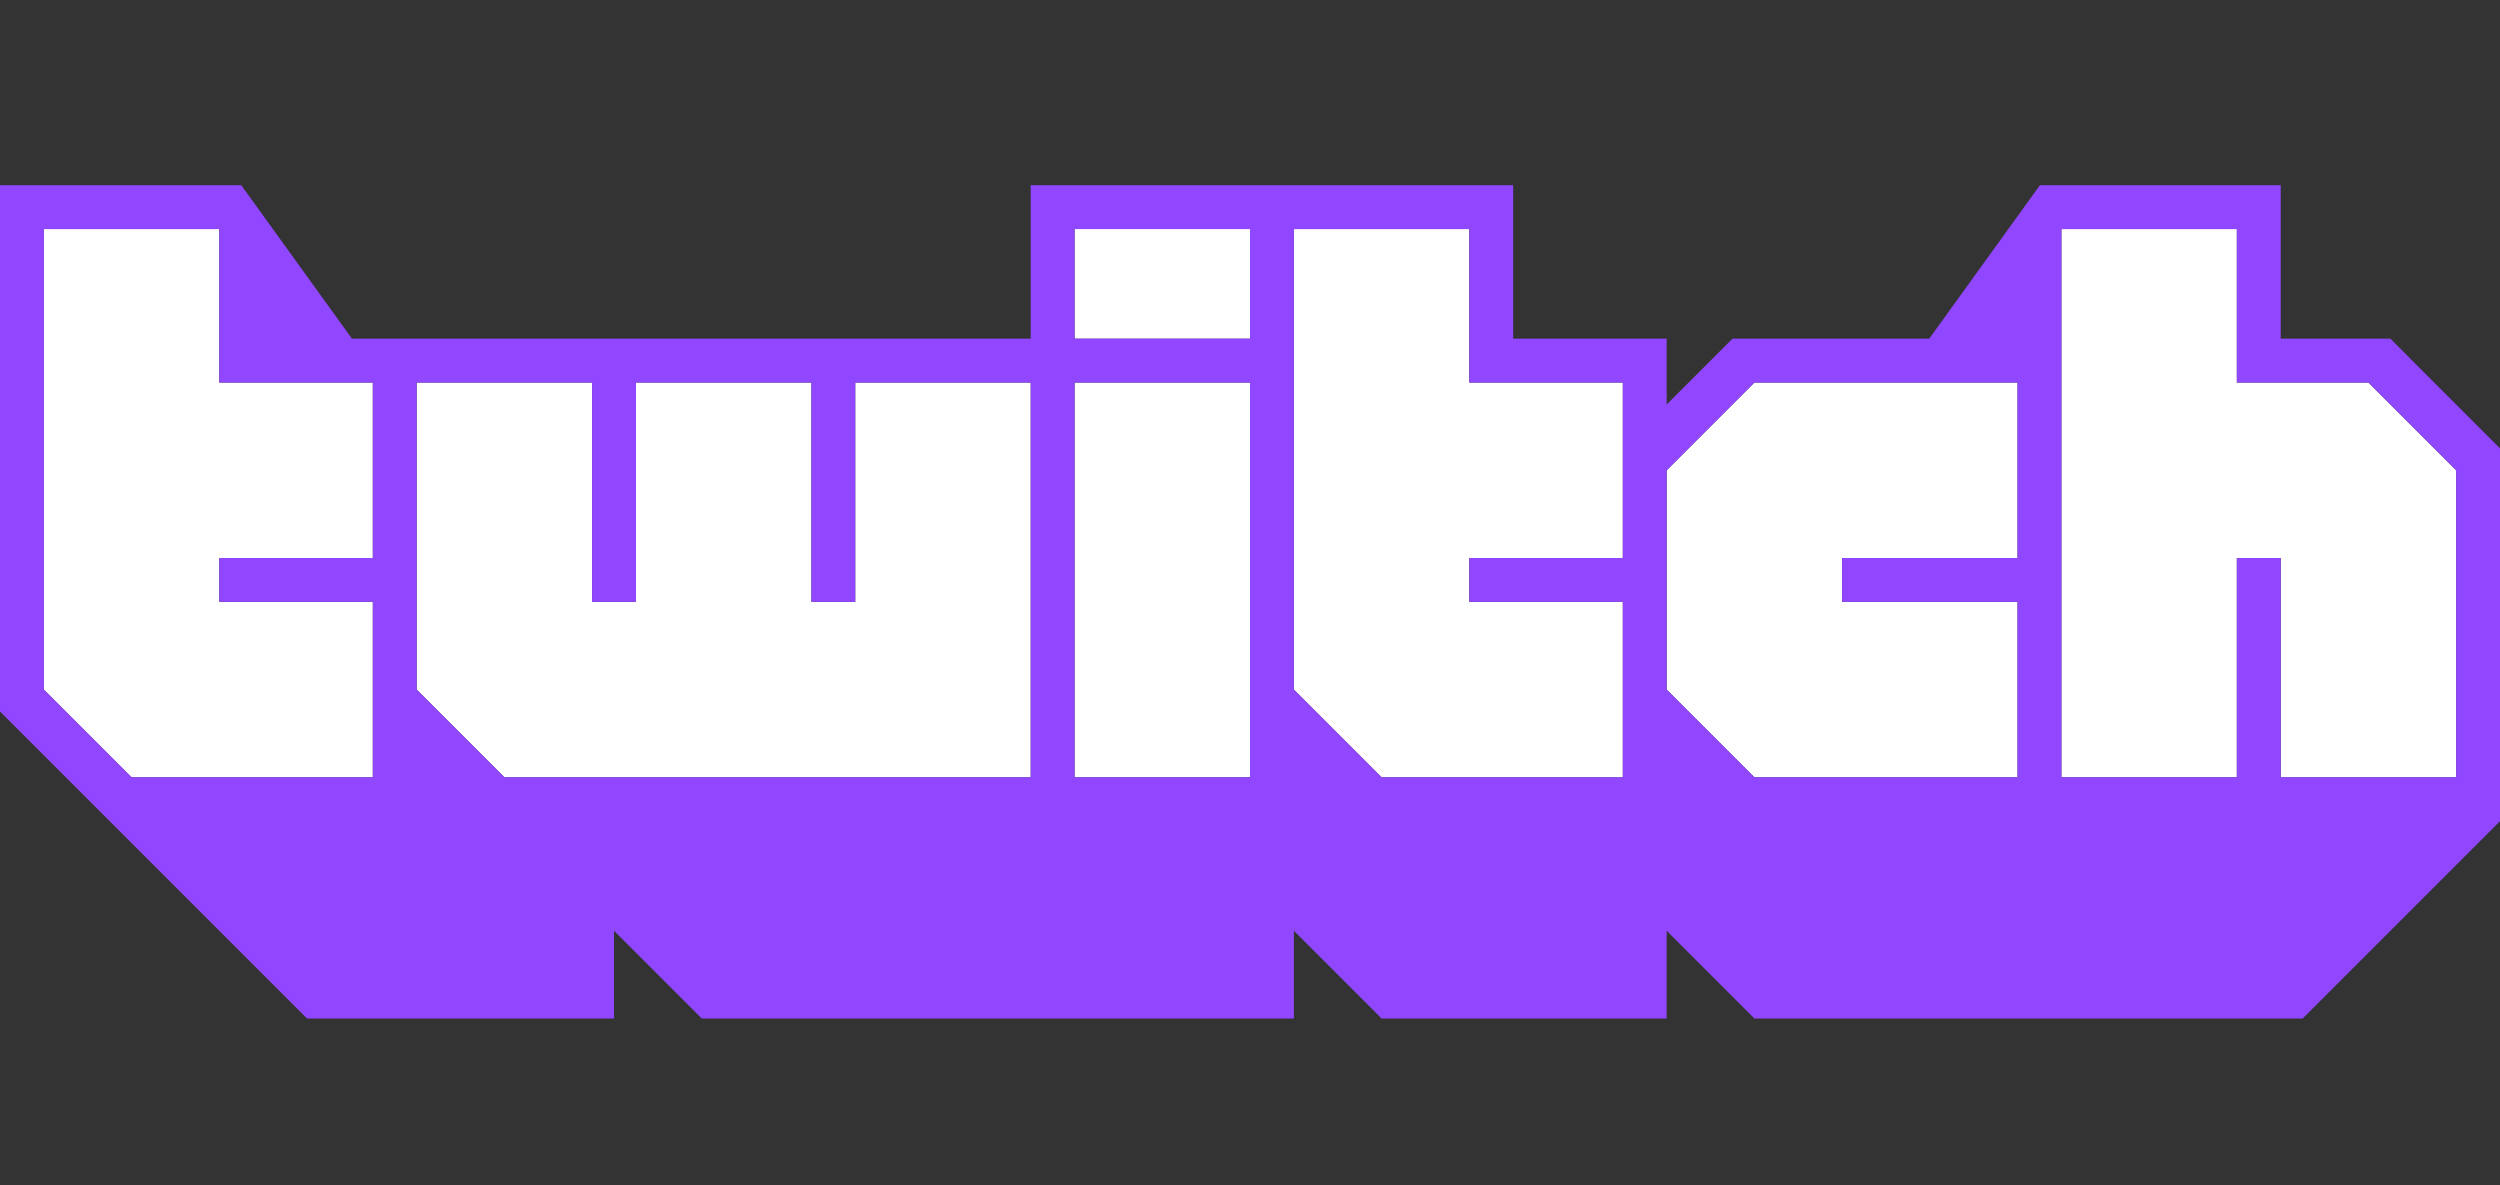
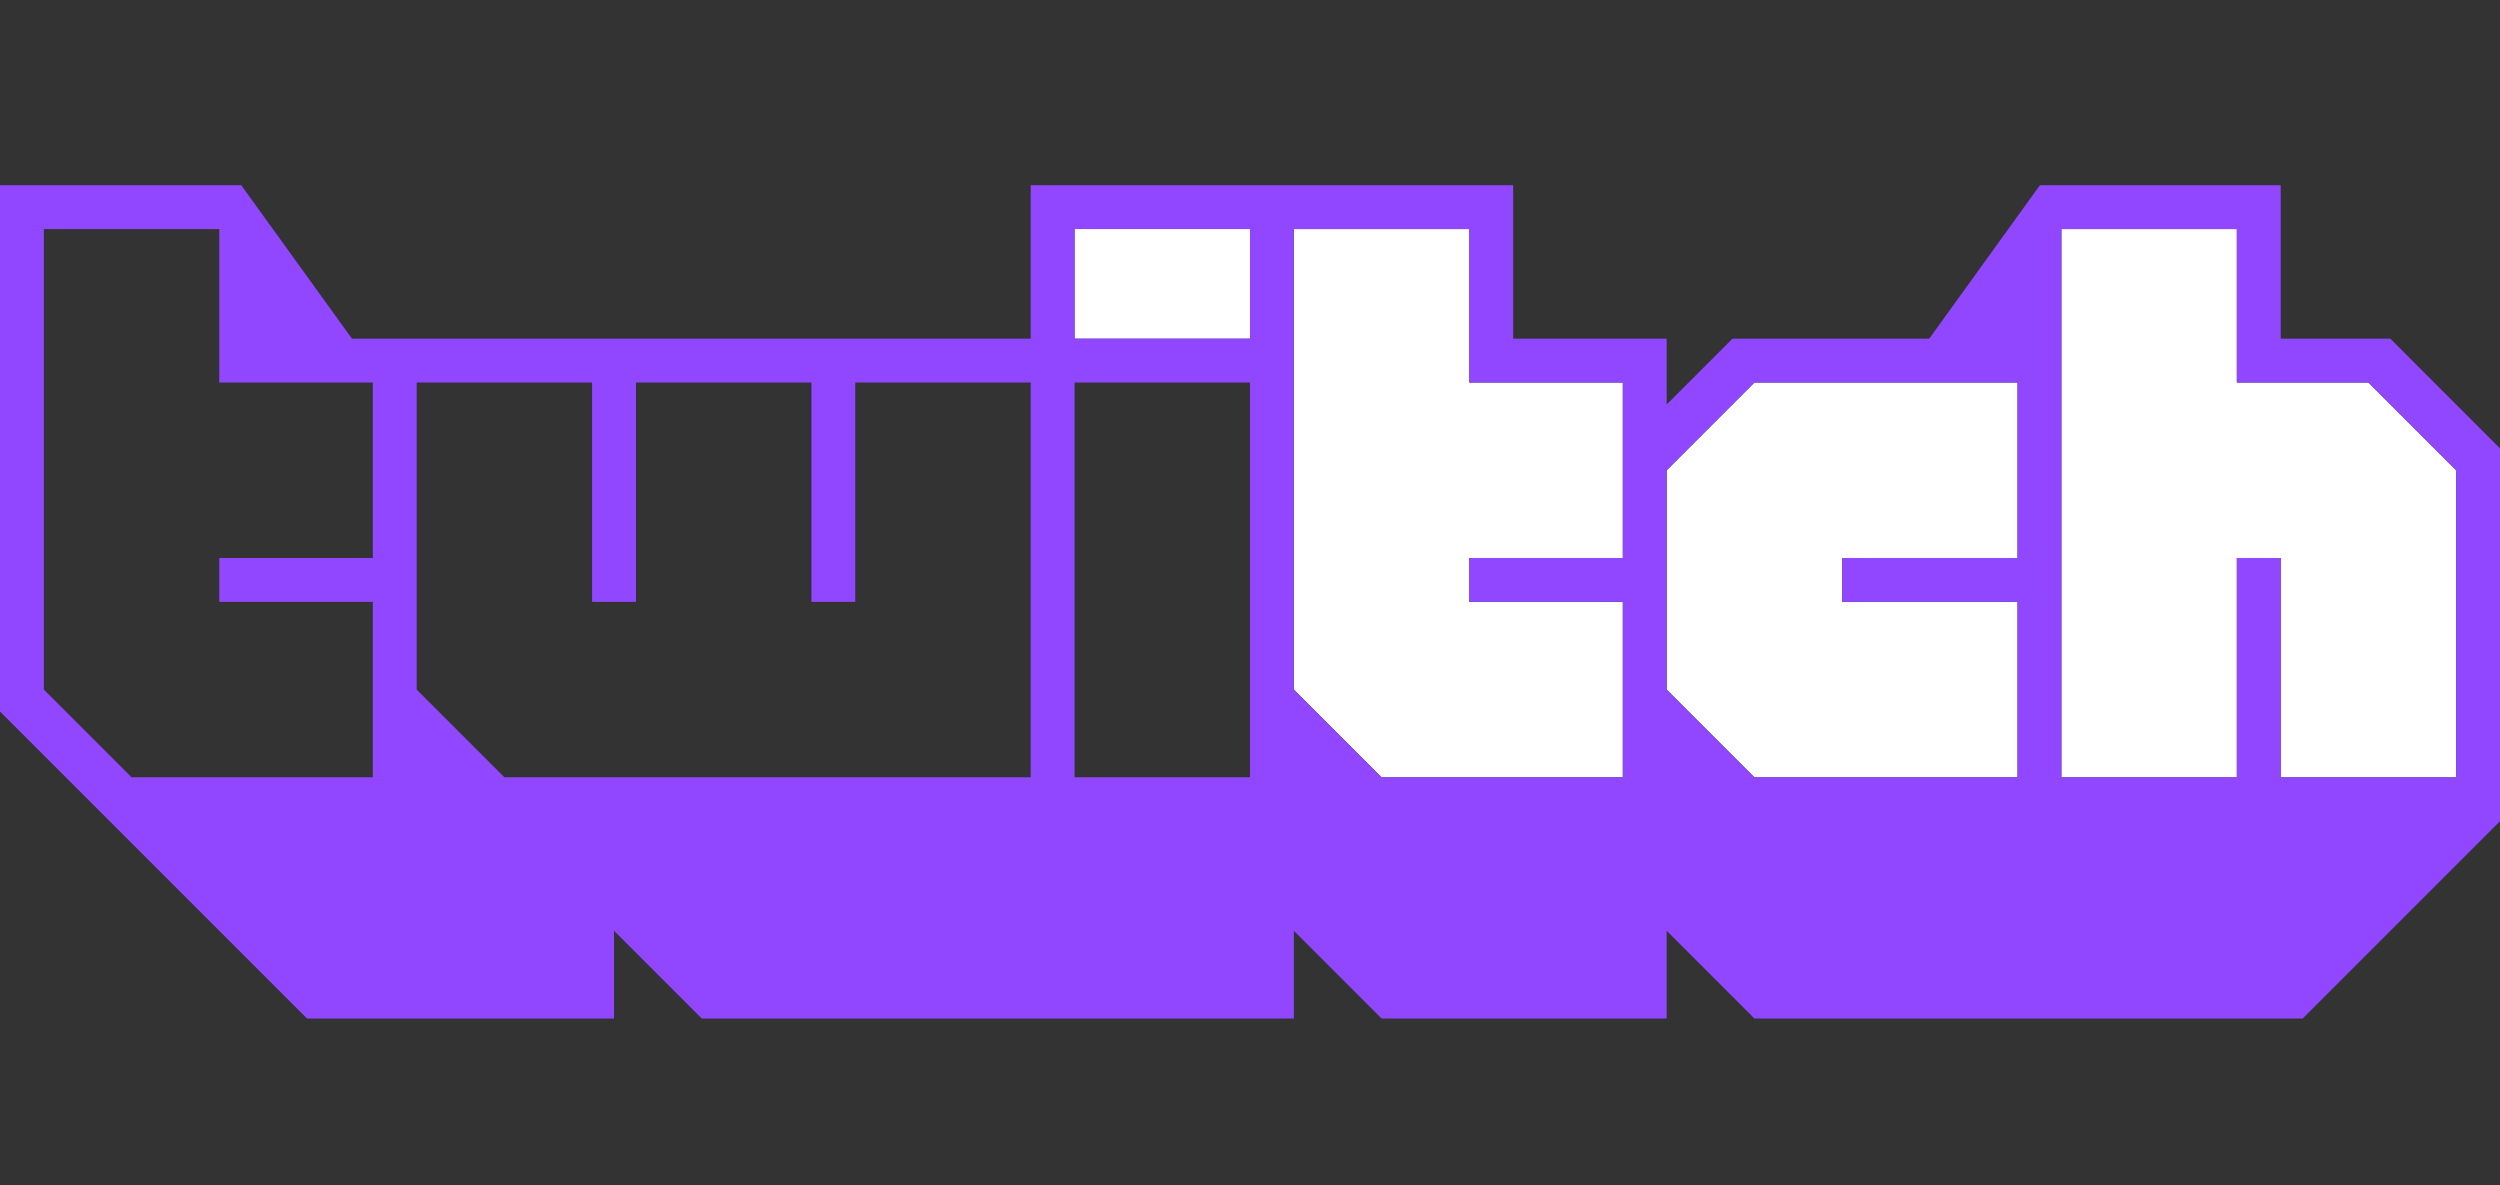
<svg xmlns="http://www.w3.org/2000/svg" width="135px" height="64px" viewBox="0 0 135 64" version="1.1">
  <rect x="0" y="0" width="135" height="64" fill="#333333" stroke="none" />
  <title>home-logo3</title>
  <g id="HOME" stroke="none" stroke-width="1" fill="none" fill-rule="evenodd">
    <g transform="translate(-727, -772)" id="home-logo3">
      <g transform="translate(727, 772)">
-         <rect id="矩形备份-3" x="0" y="0" width="135" height="64" />
        <g id="TwitchExtrudedWordmarkPurple" transform="translate(0, 10)" fill-rule="nonzero">
-           <polygon id="路径" fill="#FFFFFF" points="20.132 20.133 11.842 20.133 11.842 22.5 20.132 22.5 20.132 31.975 7.105 31.975 2.368 27.238 2.368 2.368 11.842 2.368 11.842 10.658 20.132 10.658" />
-           <polygon id="路径" fill="#FFFFFF" points="55.658 31.975 27.237 31.975 22.5 27.238 22.5 10.658 31.974 10.658 31.974 22.5 34.342 22.5 34.342 10.658 43.816 10.658 43.816 22.5 46.184 22.5 46.184 10.658 55.658 10.658" />
-           <rect id="矩形" fill="#FFFFFF" x="58.026" y="10.658" width="9.474" height="21.316" />
          <rect id="矩形" fill="#FFFFFF" x="58.026" y="2.368" width="9.474" height="5.921" />
          <polygon id="路径" fill="#FFFFFF" points="87.632 20.133 79.342 20.133 79.342 22.5 87.632 22.5 87.632 31.975 74.605 31.975 69.868 27.238 69.868 2.368 79.342 2.368 79.342 10.658 87.632 10.658" />
          <polygon id="路径" fill="#FFFFFF" points="108.947 20.133 99.474 20.133 99.474 22.5 108.947 22.5 108.947 31.975 94.737 31.975 90 27.238 90 15.396 94.737 10.658 108.947 10.658" />
          <polygon id="路径" fill="#FFFFFF" points="132.632 31.975 123.158 31.975 123.158 20.133 120.789 20.133 120.789 31.975 111.316 31.975 111.316 2.368 120.789 2.368 120.789 10.658 127.895 10.658 132.632 15.396" />
          <path d="M129.079,8.289 L123.158,8.289 L123.158,0 L110.156,0 L104.177,8.289 L93.553,8.289 L90,11.842 L90,8.289 L81.711,8.289 L81.711,0 L55.658,0 L55.658,8.289 L19.007,8.289 L13.026,0 L0,0 L0,28.421 L16.579,45 L33.158,45 L33.158,40.263 L37.895,45 L69.868,45 L69.868,40.263 L74.605,45 L90,45 L90,40.263 L94.737,45 L124.342,45 L135,34.342 L135,14.211 L129.079,8.289 Z M20.132,20.132 L11.842,20.132 L11.842,22.5 L20.132,22.5 L20.132,31.974 L7.105,31.974 L2.368,27.237 L2.368,2.368 L11.842,2.368 L11.842,10.658 L20.132,10.658 L20.132,20.132 Z M55.658,31.974 L27.237,31.974 L22.5,27.237 L22.5,10.658 L31.974,10.658 L31.974,22.5 L34.342,22.5 L34.342,10.658 L43.816,10.658 L43.816,22.5 L46.184,22.5 L46.184,10.658 L55.658,10.658 L55.658,31.974 Z M67.5,31.974 L58.026,31.974 L58.026,10.658 L67.5,10.658 L67.5,31.974 Z M67.5,8.289 L58.026,8.289 L58.026,2.368 L67.5,2.368 L67.5,8.289 Z M87.632,20.132 L79.342,20.132 L79.342,22.5 L87.632,22.5 L87.632,31.974 L74.605,31.974 L69.868,27.237 L69.868,2.368 L79.342,2.368 L79.342,10.658 L87.632,10.658 L87.632,20.132 Z M108.947,20.132 L99.474,20.132 L99.474,22.5 L108.947,22.5 L108.947,31.974 L94.737,31.974 L90,27.237 L90,15.395 L94.737,10.658 L108.947,10.658 L108.947,20.132 Z M132.632,31.974 L123.158,31.974 L123.158,20.132 L120.789,20.132 L120.789,31.974 L111.316,31.974 L111.316,2.368 L120.789,2.368 L120.789,10.658 L127.895,10.658 L132.632,15.395 L132.632,31.974 Z" id="形状" fill="#9146FF" />
        </g>
      </g>
    </g>
  </g>
</svg>